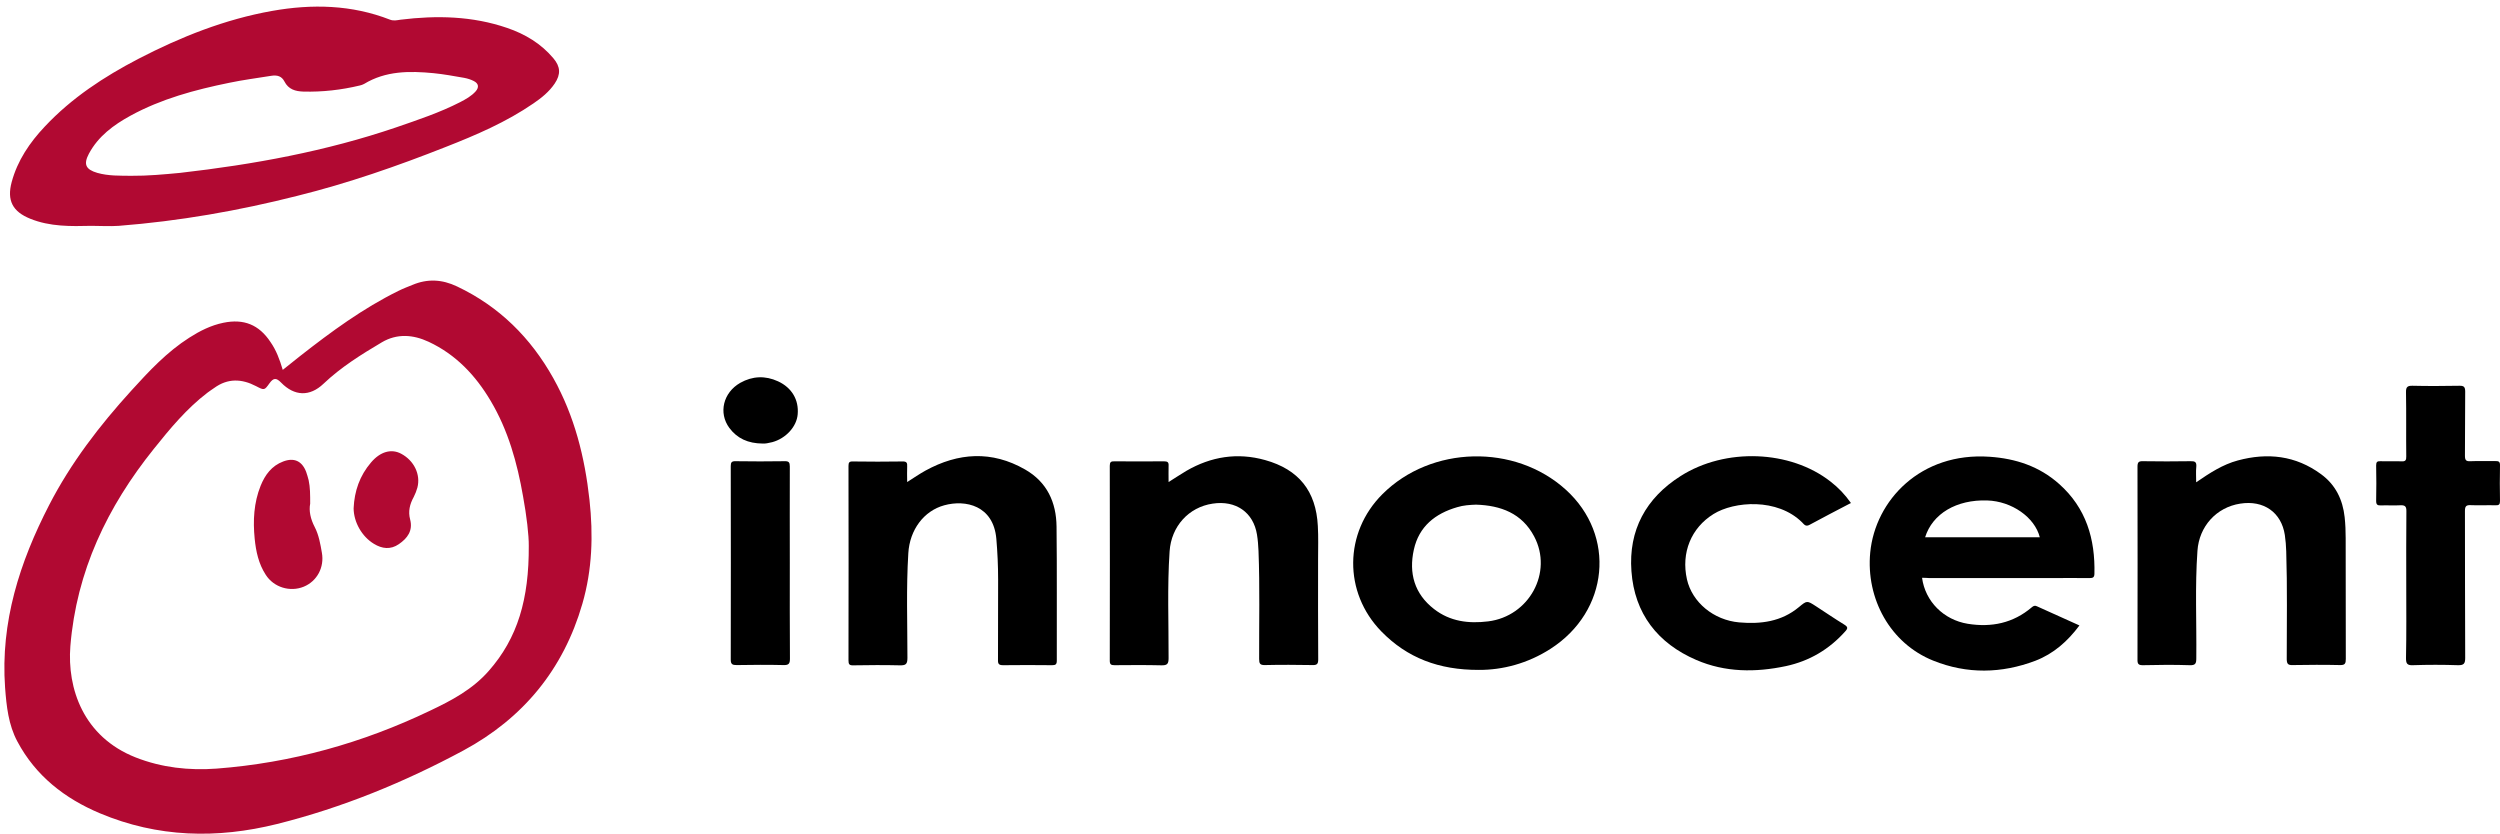
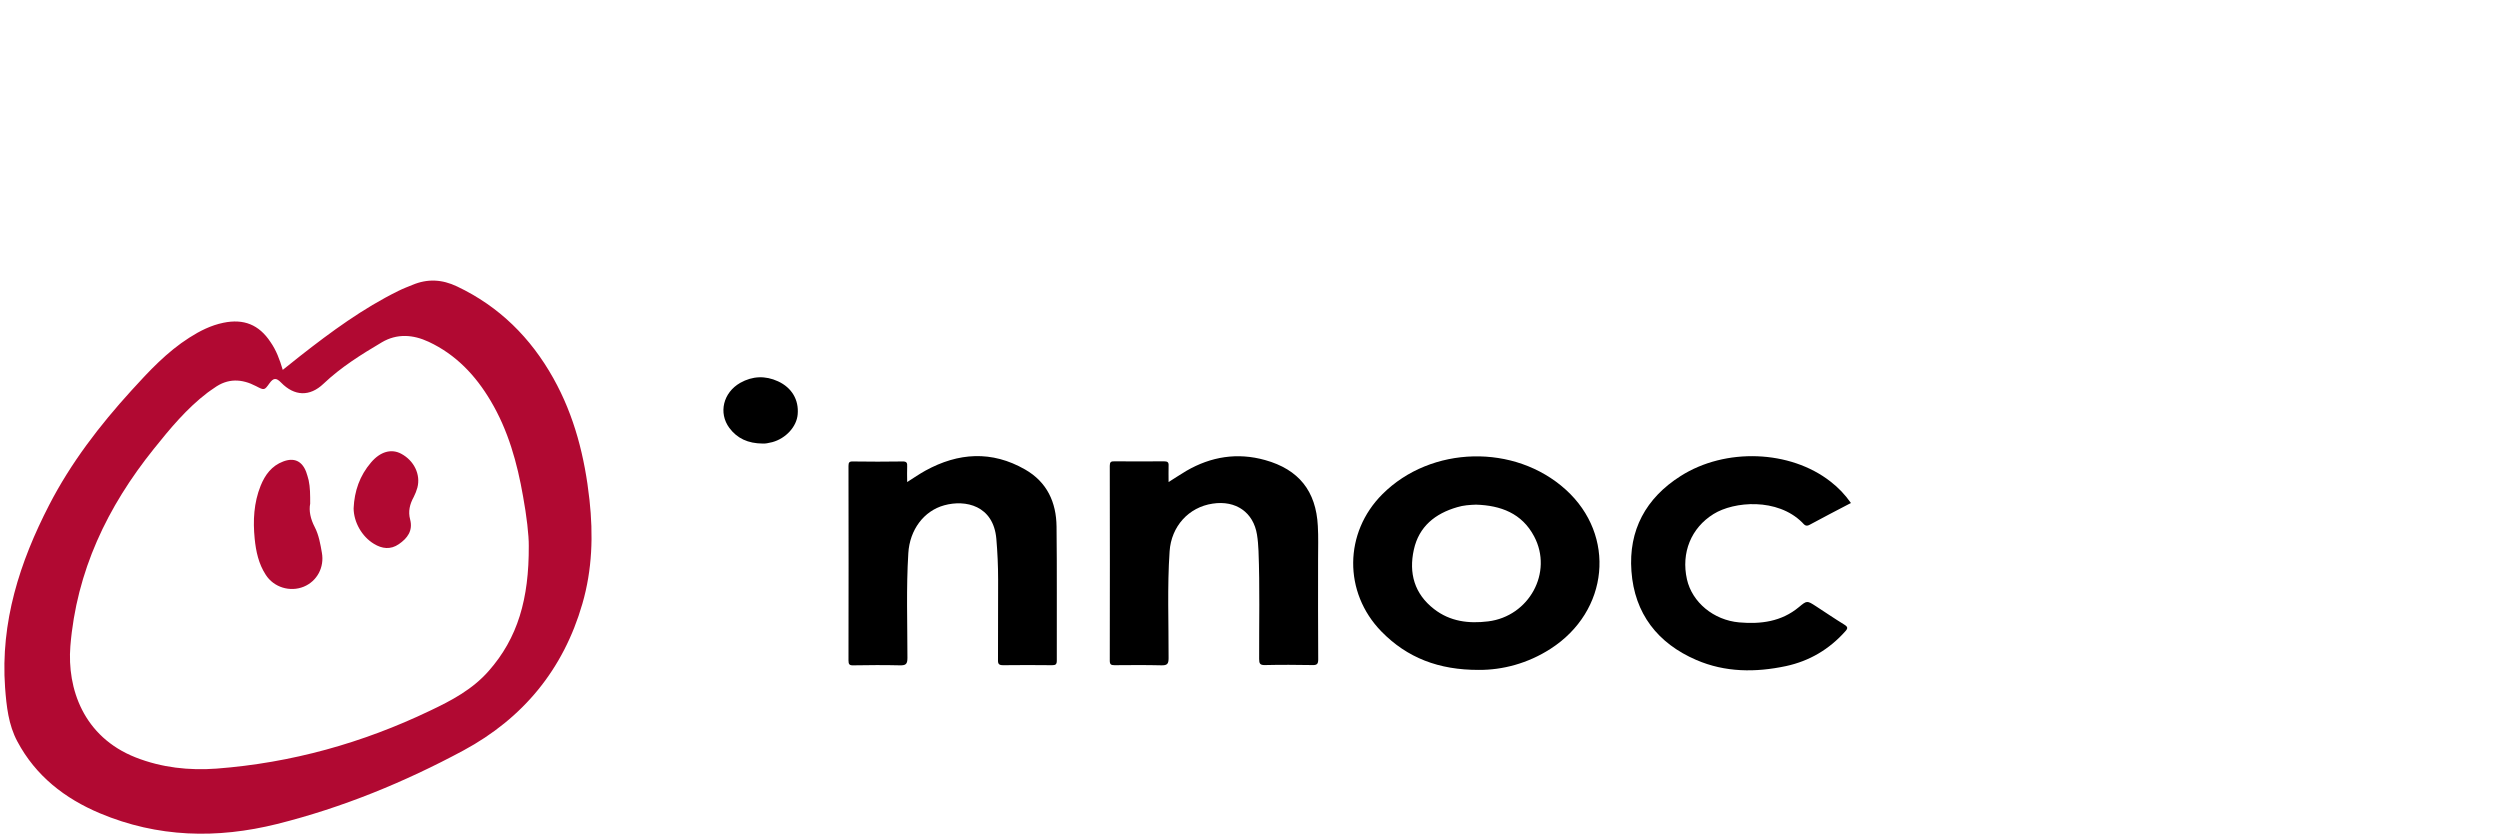
<svg xmlns="http://www.w3.org/2000/svg" version="1.1" id="svg2" x="0px" y="0px" viewBox="0 0 1968.2 656.4" style="enable-background:new 0 0 1968.2 656.4;" xml:space="preserve">
  <style type="text/css">
	.st0{fill:#B10932;}
</style>
-   <path d="M1729,379.7c10.8-7.4,20.9-14,32.8-17.2c23.4-6.3,45.5-3.9,65.5,10.8c11.5,8.4,17.1,20.1,18.6,33.9c0.6,5.5,0.8,11,0.8,16.5  c0.1,31.7,0,63.3,0.1,95c0,3.5-0.5,5-4.5,4.9c-12.5-0.3-25-0.2-37.5,0c-3.5,0.1-4.4-1-4.5-4.5c0-28.3,0.5-56.7-0.4-85  c-0.1-4.3-0.5-8.7-1.1-12.9c-2.7-17.8-16.6-27.6-35.1-24.7c-18.8,2.9-32.4,17.9-33.7,37.2c-2,28.1-0.6,56.3-0.9,84.5  c0,4.1-0.6,5.7-5.3,5.5c-12.2-0.4-24.3-0.3-36.5,0c-3.9,0.1-4.6-1.1-4.5-4.7c0.1-50.5,0.1-101,0-151.5c0-3.5,0.8-4.5,4.3-4.4  c12.5,0.2,25,0.2,37.5,0c3.4-0.1,4.8,0.6,4.5,4.3C1728.7,371.1,1729,374.9,1729,379.7z" />
  <path d="M714.2,379.5c5.2-3.3,9.7-6.4,14.4-9c25.9-14.2,52.2-15.9,78.4-0.9c17.3,9.9,24.6,25.8,24.8,45c0.4,35.2,0.1,70.3,0.2,105.5  c0,2.9-0.9,3.6-3.7,3.6c-12.8-0.1-25.7-0.2-38.5,0c-3.3,0-4.2-0.9-4.1-4.1c0.1-21.2,0.1-42.3,0.1-63.5c0-10.7-0.5-21.3-1.4-31.9  c-2.3-26.3-24.3-31-41-26.4c-16.1,4.4-27.2,19.3-28.3,37.7c-1.7,27.5-0.7,55-0.7,82.5c0,5-1.4,5.9-6.1,5.8  c-12.2-0.3-24.3-0.2-36.5,0c-3.2,0.1-3.8-0.9-3.8-3.9c0.1-51,0.1-102,0-153c0-2.8,0.6-3.7,3.5-3.6c13,0.2,26,0.2,39,0  c3.3-0.1,3.9,1.1,3.7,4C714,370.9,714.2,374.7,714.2,379.5z" />
  <path d="M920,379.5c5.1-3.2,9.5-6.1,14-8.8c19.5-11.3,40.2-14.6,62-8.5c26.5,7.4,40.1,24.4,41.5,51.9c0.5,8.6,0.2,17.3,0.2,26  c0,26.3-0.1,52.7,0.1,79c0,3.4-0.8,4.6-4.4,4.5c-12.5-0.2-25-0.3-37.5,0c-4,0.1-4.6-1.3-4.6-4.8c-0.1-28.3,0.6-56.7-0.5-85  c-0.2-4.3-0.5-8.7-1.2-12.9c-2.8-17.5-16.6-27.2-34.9-24.4c-18.9,2.8-32.6,17.9-33.9,37.6c-1.9,28-0.7,56-0.8,84  c0,4.5-1,5.8-5.6,5.7c-12.3-0.3-24.7-0.2-37-0.1c-2.7,0-3.7-0.6-3.7-3.5c0.1-51.2,0.1-102.3,0-153.5c0-2.9,0.9-3.6,3.7-3.5  c13,0.1,26,0.1,39,0c2.8,0,3.8,0.7,3.6,3.6C919.9,370.6,920,374.6,920,379.5z" />
  <path d="M1457.2,396c-11.2,5.9-22,11.4-32.6,17.2c-3.1,1.7-4.3-0.4-5.8-1.9c-19.5-19.4-53.6-16.7-69.8-6.6  c-17.6,10.9-25.6,30.5-20.9,51.4c4.1,18.1,21,32.1,41.1,33.9c17.1,1.5,33.3-0.6,47-12c6.4-5.3,6.4-5.3,13.5-0.7  c7.4,4.8,14.7,9.8,22.2,14.4c2.9,1.8,3.1,2.9,0.8,5.4c-12.6,14.1-28.1,23.3-46.6,27.3c-24,5.1-47.9,5-70.6-4.8  c-30.4-13.1-48.7-36.5-51.1-69.9c-2.4-32.3,11.4-57.6,38.7-74.9c35.3-22.5,86.3-20.5,118,4.3C1447.2,383.8,1452.5,389.3,1457.2,396z  " />
-   <path d="M1894.4,460.6c0-19.3-0.1-38.7,0.1-58c0.1-4.1-1.2-5-5-4.8c-5,0.3-10-0.1-15,0.1c-2.7,0.1-3.8-0.5-3.8-3.5  c0.2-9.3,0.2-18.7,0-28c0-2.7,0.8-3.4,3.4-3.3c5.5,0.2,11-0.1,16.5,0.1c3.1,0.2,3.9-0.8,3.8-3.9c-0.2-16.8,0.1-33.7-0.2-50.5  c-0.1-4.3,1.3-5.2,5.3-5.1c12.2,0.3,24.3,0.2,36.5,0c3.7-0.1,4.8,0.8,4.8,4.6c-0.2,16.8,0,33.7-0.2,50.5c0,3.5,0.9,4.5,4.4,4.3  c6.5-0.3,13,0,19.5-0.1c2.7-0.1,3.8,0.5,3.7,3.5c-0.2,9.3-0.2,18.7,0,28c0,2.7-0.9,3.4-3.5,3.3c-6.5-0.2-13,0.2-19.5-0.1  c-3.8-0.2-4.6,1-4.6,4.7c0.1,38.5,0,77,0.2,115.5c0,4.5-1,5.9-5.7,5.8c-11.8-0.4-23.7-0.4-35.5,0c-4.7,0.2-5.4-1.5-5.4-5.6  C1894.6,498.9,1894.4,479.7,1894.4,460.6z" />
-   <path d="M621.8,443.6c0,25-0.1,50,0.1,74.9c0,3.8-0.8,5.2-4.9,5.1c-12.3-0.3-24.6-0.2-37,0c-3.2,0-4.7-0.5-4.7-4.2  c0.1-50.8,0.1-101.6,0-152.4c0-3,0.7-4,3.9-3.9c12.8,0.2,25.6,0.2,38.5,0c3.3-0.1,4.1,0.9,4.1,4.2  C621.7,392.7,621.8,418.2,621.8,443.6z" />
  <path d="M600.4,349.2c-11.5-0.1-20-4-26.2-12.3c-8.7-11.8-4.9-27.8,8.6-35.5c9.6-5.4,19.7-5.8,29.7-1.2c10.9,5,16.5,14.6,15.5,26  c-0.8,9.7-9.3,19-20,21.9C605.2,348.8,602.2,349.4,600.4,349.2z" />
  <path class="st0" d="M464.1,393.6c-3.7-33.7-11.8-66.1-28.5-95.9c-17.8-31.8-42.5-56.4-75.8-72.2c-11.8-5.6-23.2-6.2-35.1-1.2  c-3.7,1.5-7.4,2.9-11,4.7c-28,13.8-52.9,32.1-77.3,51.2c-4.5,3.5-9,7.2-13.8,11c-2.4-8.2-5.2-15.6-9.7-22c-9-13.6-21-18.4-37-15.1  c-9.8,2-18.5,6.4-26.8,11.7c-17.6,11.2-31.7,26.3-45.6,41.6c-25.1,27.6-47.7,57-64.8,90.2C15.5,442.6,0.3,489.8,4,541.3  c1.1,14.6,2.6,29.3,9.7,42.5c14.4,27,37.2,44.8,65,56.5c45.5,19.1,92.1,20.2,139.5,8.4c51.5-12.9,100.2-32.9,146.7-57.9  c46.9-25.3,78.7-63.8,93.6-115.5C466.3,448.4,467.1,421.2,464.1,393.6z M384.6,528.4c-12.7,14.4-29.1,23.1-46,31.1  c-53.2,25.5-109.2,41.1-168,45.6c-21.7,1.6-43.2-0.7-63.8-8.8c-41.3-16.3-54-54.4-51.4-87.6c4.8-59,29.1-109.7,65.7-155.3  c12.8-16,25.9-31.8,42.3-44.3c1.7-1.3,3.6-2.5,5.3-3.7c10.6-7.7,21.6-7.3,32.9-1.4c6.5,3.4,6.5,3.4,10.6-2.3  c3.1-4.3,5.3-4.4,9.1-0.5c10.4,10.7,22.5,11.3,33.4,0.9c13.8-13.1,29.7-23,45.9-32.6c12-7.1,24.7-6.1,36.9-0.4  c21.4,10,36.9,26.4,48.8,46.5c13.8,23.2,20.9,48.8,25.5,75.2c2.8,15.2,4.6,30.8,4.5,39C416.5,471.4,407.7,502.3,384.6,528.4z" />
-   <path class="st0" d="M435.6,45.8c-9.7-11.5-22.2-19-36.3-23.8c-27.4-9.4-55.5-10-83.9-6.5c-2.8,0.4-5.4,1.1-8.3,0  C276.9,3.7,245.7,3,214.2,8.6C177.1,15.2,142.4,29,109,46.3C81.9,60.4,56.4,77.1,35.3,99.6c-11.9,12.6-21.5,26.7-26.1,43.7  c-3.9,14.5,0.7,23.3,14.6,28.9c15.5,6.3,31.9,6,48.2,5.6c7.1,0,14.3,0.5,21.5,0c47.5-3.7,94.4-11.9,140.5-23.6  c39.9-9.9,78.7-23.4,116.9-38.5c24-9.4,47.7-19.6,69.1-34.3c6.3-4.3,12.3-9.1,16.7-15.6C441.6,58.5,441.3,52.5,435.6,45.8z   M374.5,71.9c-3.4,3.8-7.8,6.2-12.2,8.5c-16.2,8.3-33.4,14-50.5,19.9c-55.2,18.8-112.2,29.2-170,35.8c-12.7,1.2-25.5,2.4-38.4,2.3  c-9-0.1-18,0.2-26.8-2.3c-9.2-2.7-11-6.8-6.6-15.1c7.4-13.8,19.4-22.6,32.7-29.9c24.3-13.3,50.8-20.4,77.7-25.9  c10.9-2.3,22-3.7,33-5.5c4.9-0.8,8.4,0.3,10.5,4.4c3.2,6.3,8.7,7.8,14.9,8c15.1,0.4,29.9-1.3,44.5-4.8c1.1-0.3,2.3-0.6,3.3-1.2  c17.1-10.4,35.8-10.3,54.7-8.5c8.1,0.8,16.1,2.3,24.2,3.7c2.6,0.5,5.2,1.3,7.5,2.5C376.8,65.7,377.3,68.7,374.5,71.9z" />
  <path d="M1232.7,385.5c-40.1-36.3-106-34.7-144.3,3.5c-30.4,30.3-30.8,77.4-0.9,108.1c20.3,20.8,45.2,30.4,76.8,30.3  c18.5,0.1,38.4-5,56.4-16.6C1266.8,481.2,1272.5,421.5,1232.7,385.5z M1171.6,489.2c-15.4,1.9-30,0.1-42.6-9.7  c-15.5-12-20-28.3-15.9-46.8c4-18.2,16.8-28.4,34.1-33.4c4.8-1.5,9.8-1.8,14.8-2c19.5,0.6,36.2,6.8,45.8,25  C1222.8,450.6,1203.9,485.2,1171.6,489.2z" />
-   <path d="M1621.1,381c-15.6-13.9-34.2-20-54.7-21.4c-54.3-3.8-90,34.3-94,75.3c-3.5,36.4,15.7,71.6,49.6,85.2  c26.6,10.7,53.7,10.2,80.4,0.1c14.3-5.5,25.4-15.3,34.7-27.8c-11.4-5.1-22.5-10.1-33.5-15.1c-1.6-0.8-2.7-0.3-4,0.8  c-14.7,12.5-31.7,16-50.4,13c-19-3.1-33.5-17.6-36-36.2c1.8,0,3.6,0,5.5,0.2c31.8,0,63.7,0,95.5,0c10.3,0,20.7-0.1,31,0  c2.3,0,3.6-0.4,3.7-3.2C1649.6,424.4,1642.4,399.9,1621.1,381z M1515.6,423c5.8-18.6,24.7-29.8,48.9-29c19.3,0.6,37.4,13.2,41.4,29  C1575.8,423,1545.7,423,1515.6,423z" />
  <path class="st0" d="M244.2,396.5c-1.1,5.6,0.2,12,3.6,18.5c3.2,6.2,4.4,13.2,5.6,20.1c2.1,11.5-3.8,22.5-14.3,26.8  c-10.8,4.4-23.6,0.5-29.9-9.4c-5.6-8.6-7.7-18.4-8.7-28.4c-1.4-14.2-0.7-28.3,4.7-41.7c3.5-8.6,8.7-15.7,17.8-19.1  c8.5-3.2,14.7-0.4,18,8.1c0.8,2.2,1.4,4.4,2,6.7C244.2,383.7,244.2,389.4,244.2,396.5z" />
  <path class="st0" d="M278.4,400.2c0.6-13.6,4.8-25.7,13.7-36.1c7.3-8.6,16-11,23.7-6.9c10.2,5.4,15.5,16.4,12.8,26.7  c-0.7,2.5-1.7,5.1-2.9,7.4c-3.1,5.6-4.5,11.4-2.8,17.7c2.3,8.9-2.2,14.8-8.9,19.4c-6.5,4.5-13.2,3.7-19.7-0.3  C284.9,422.4,278.5,411.1,278.4,400.2z" />
</svg>